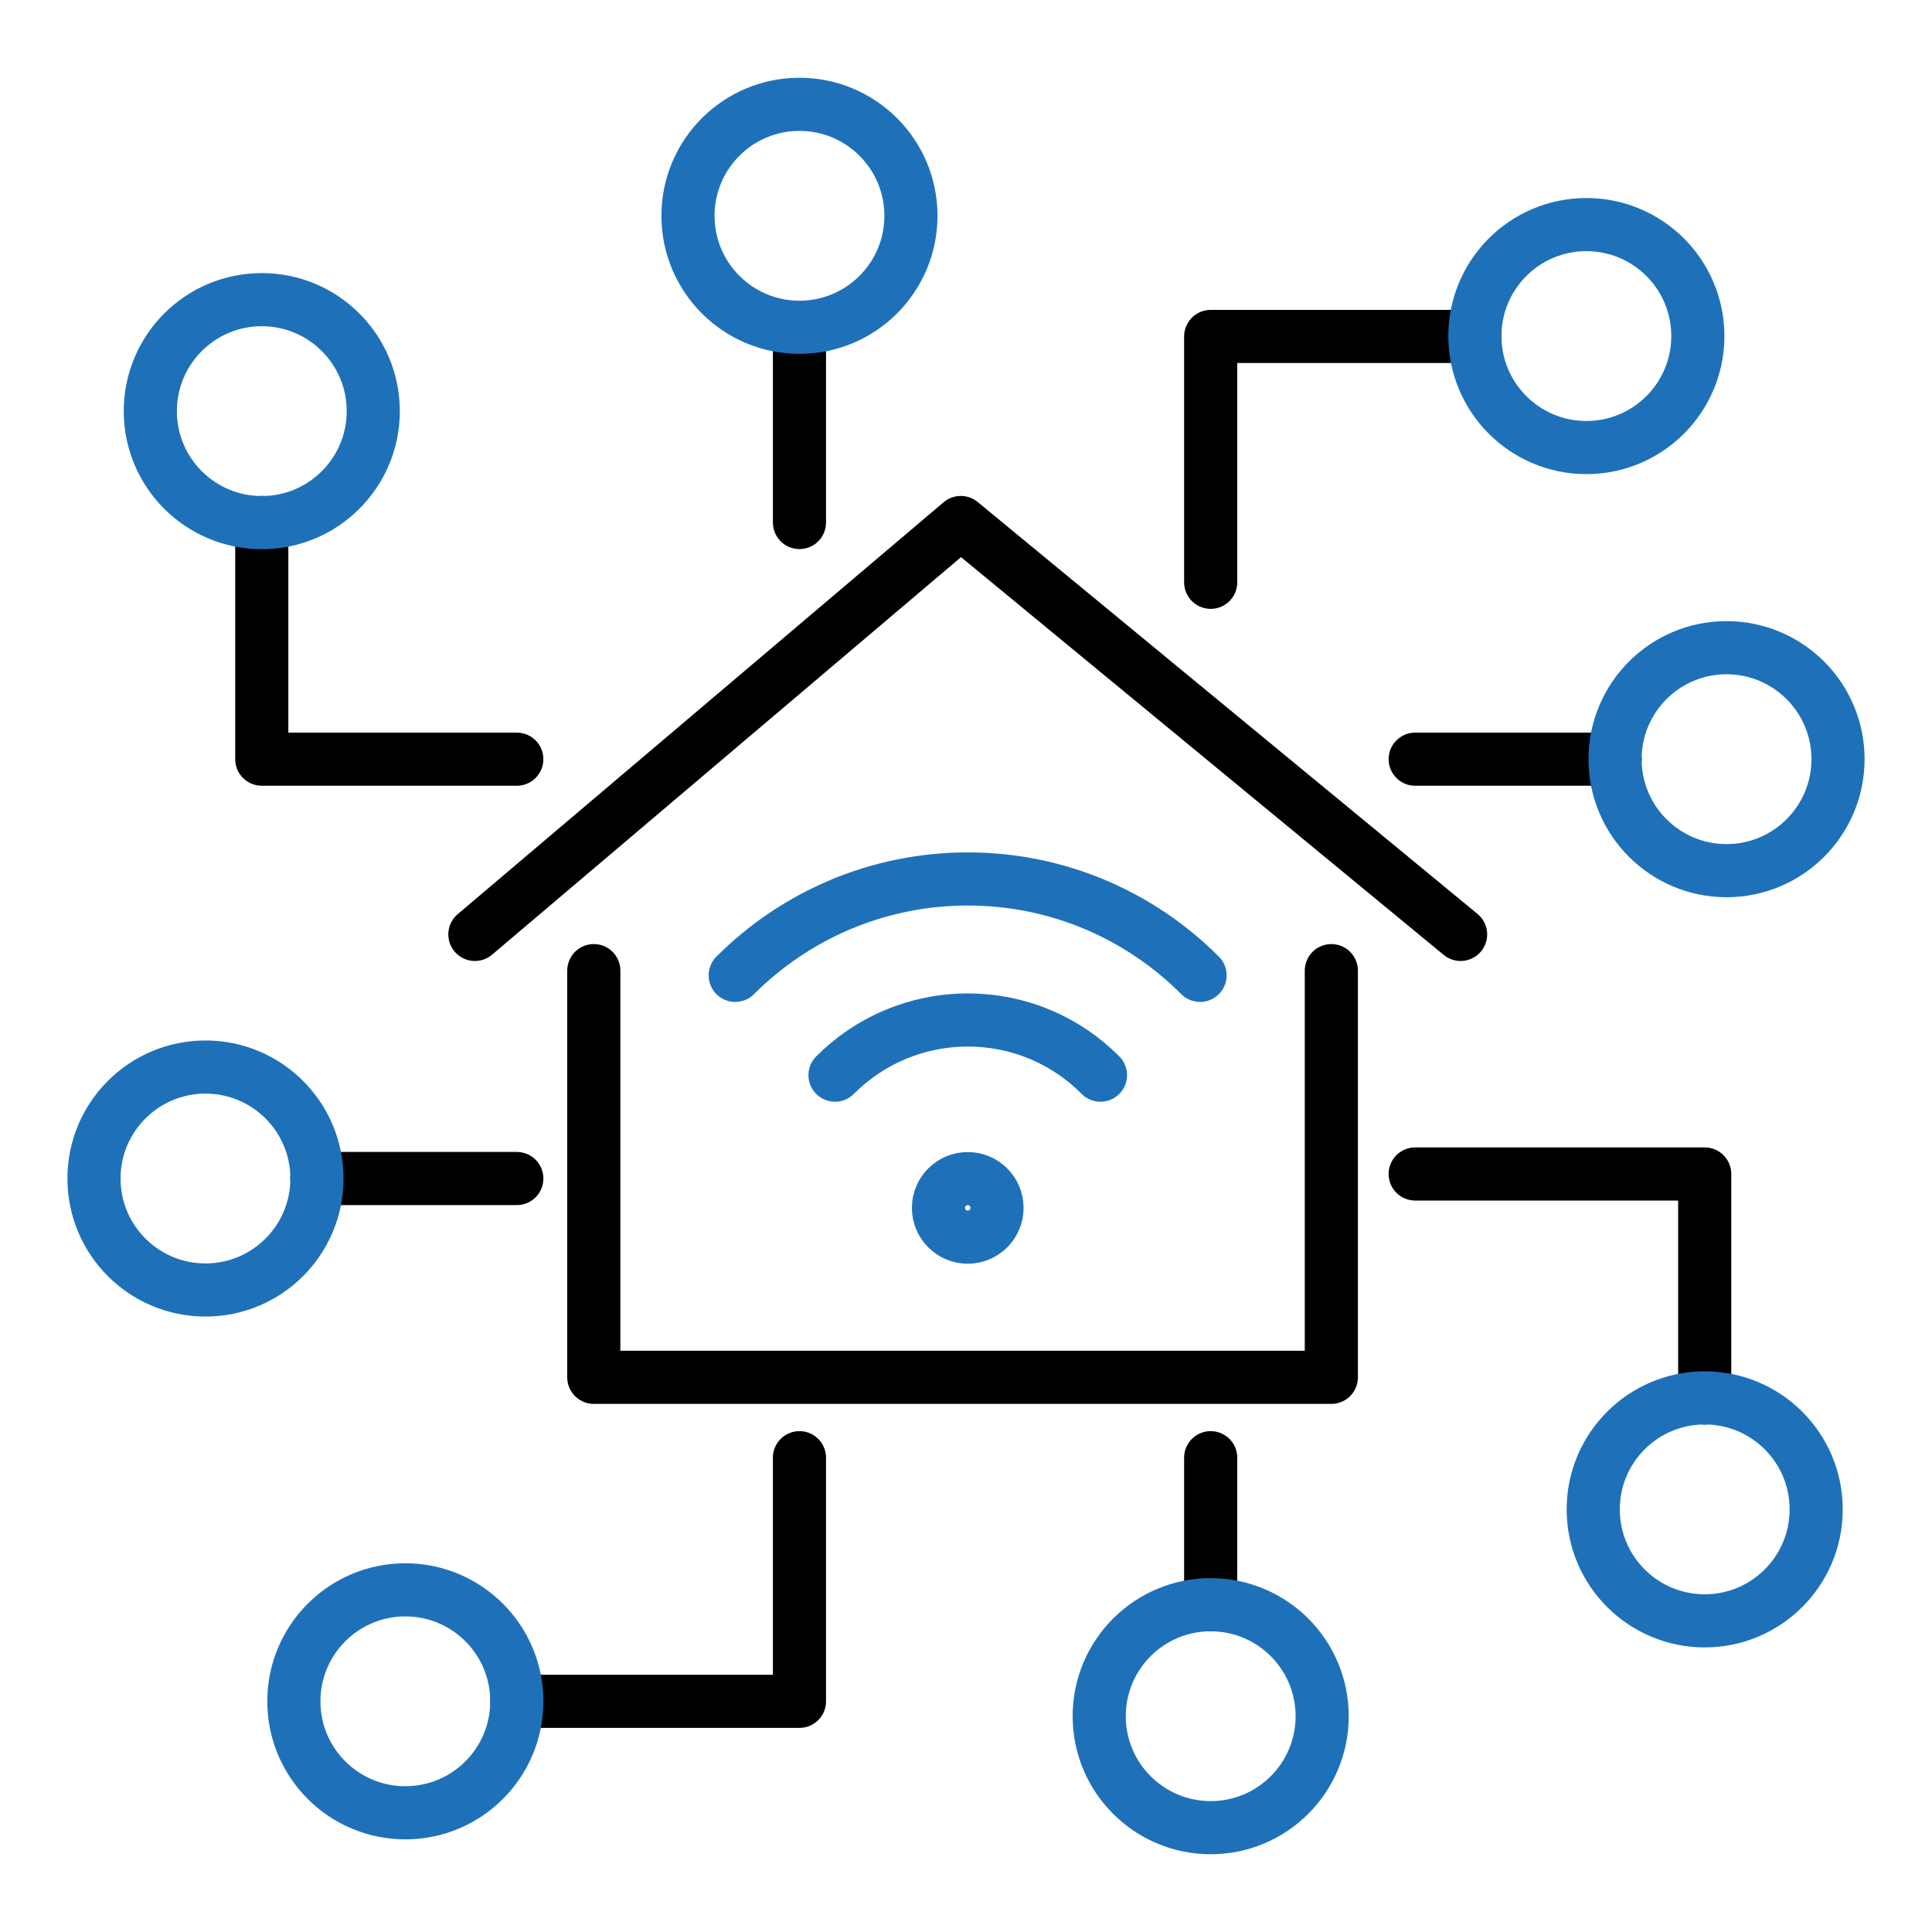
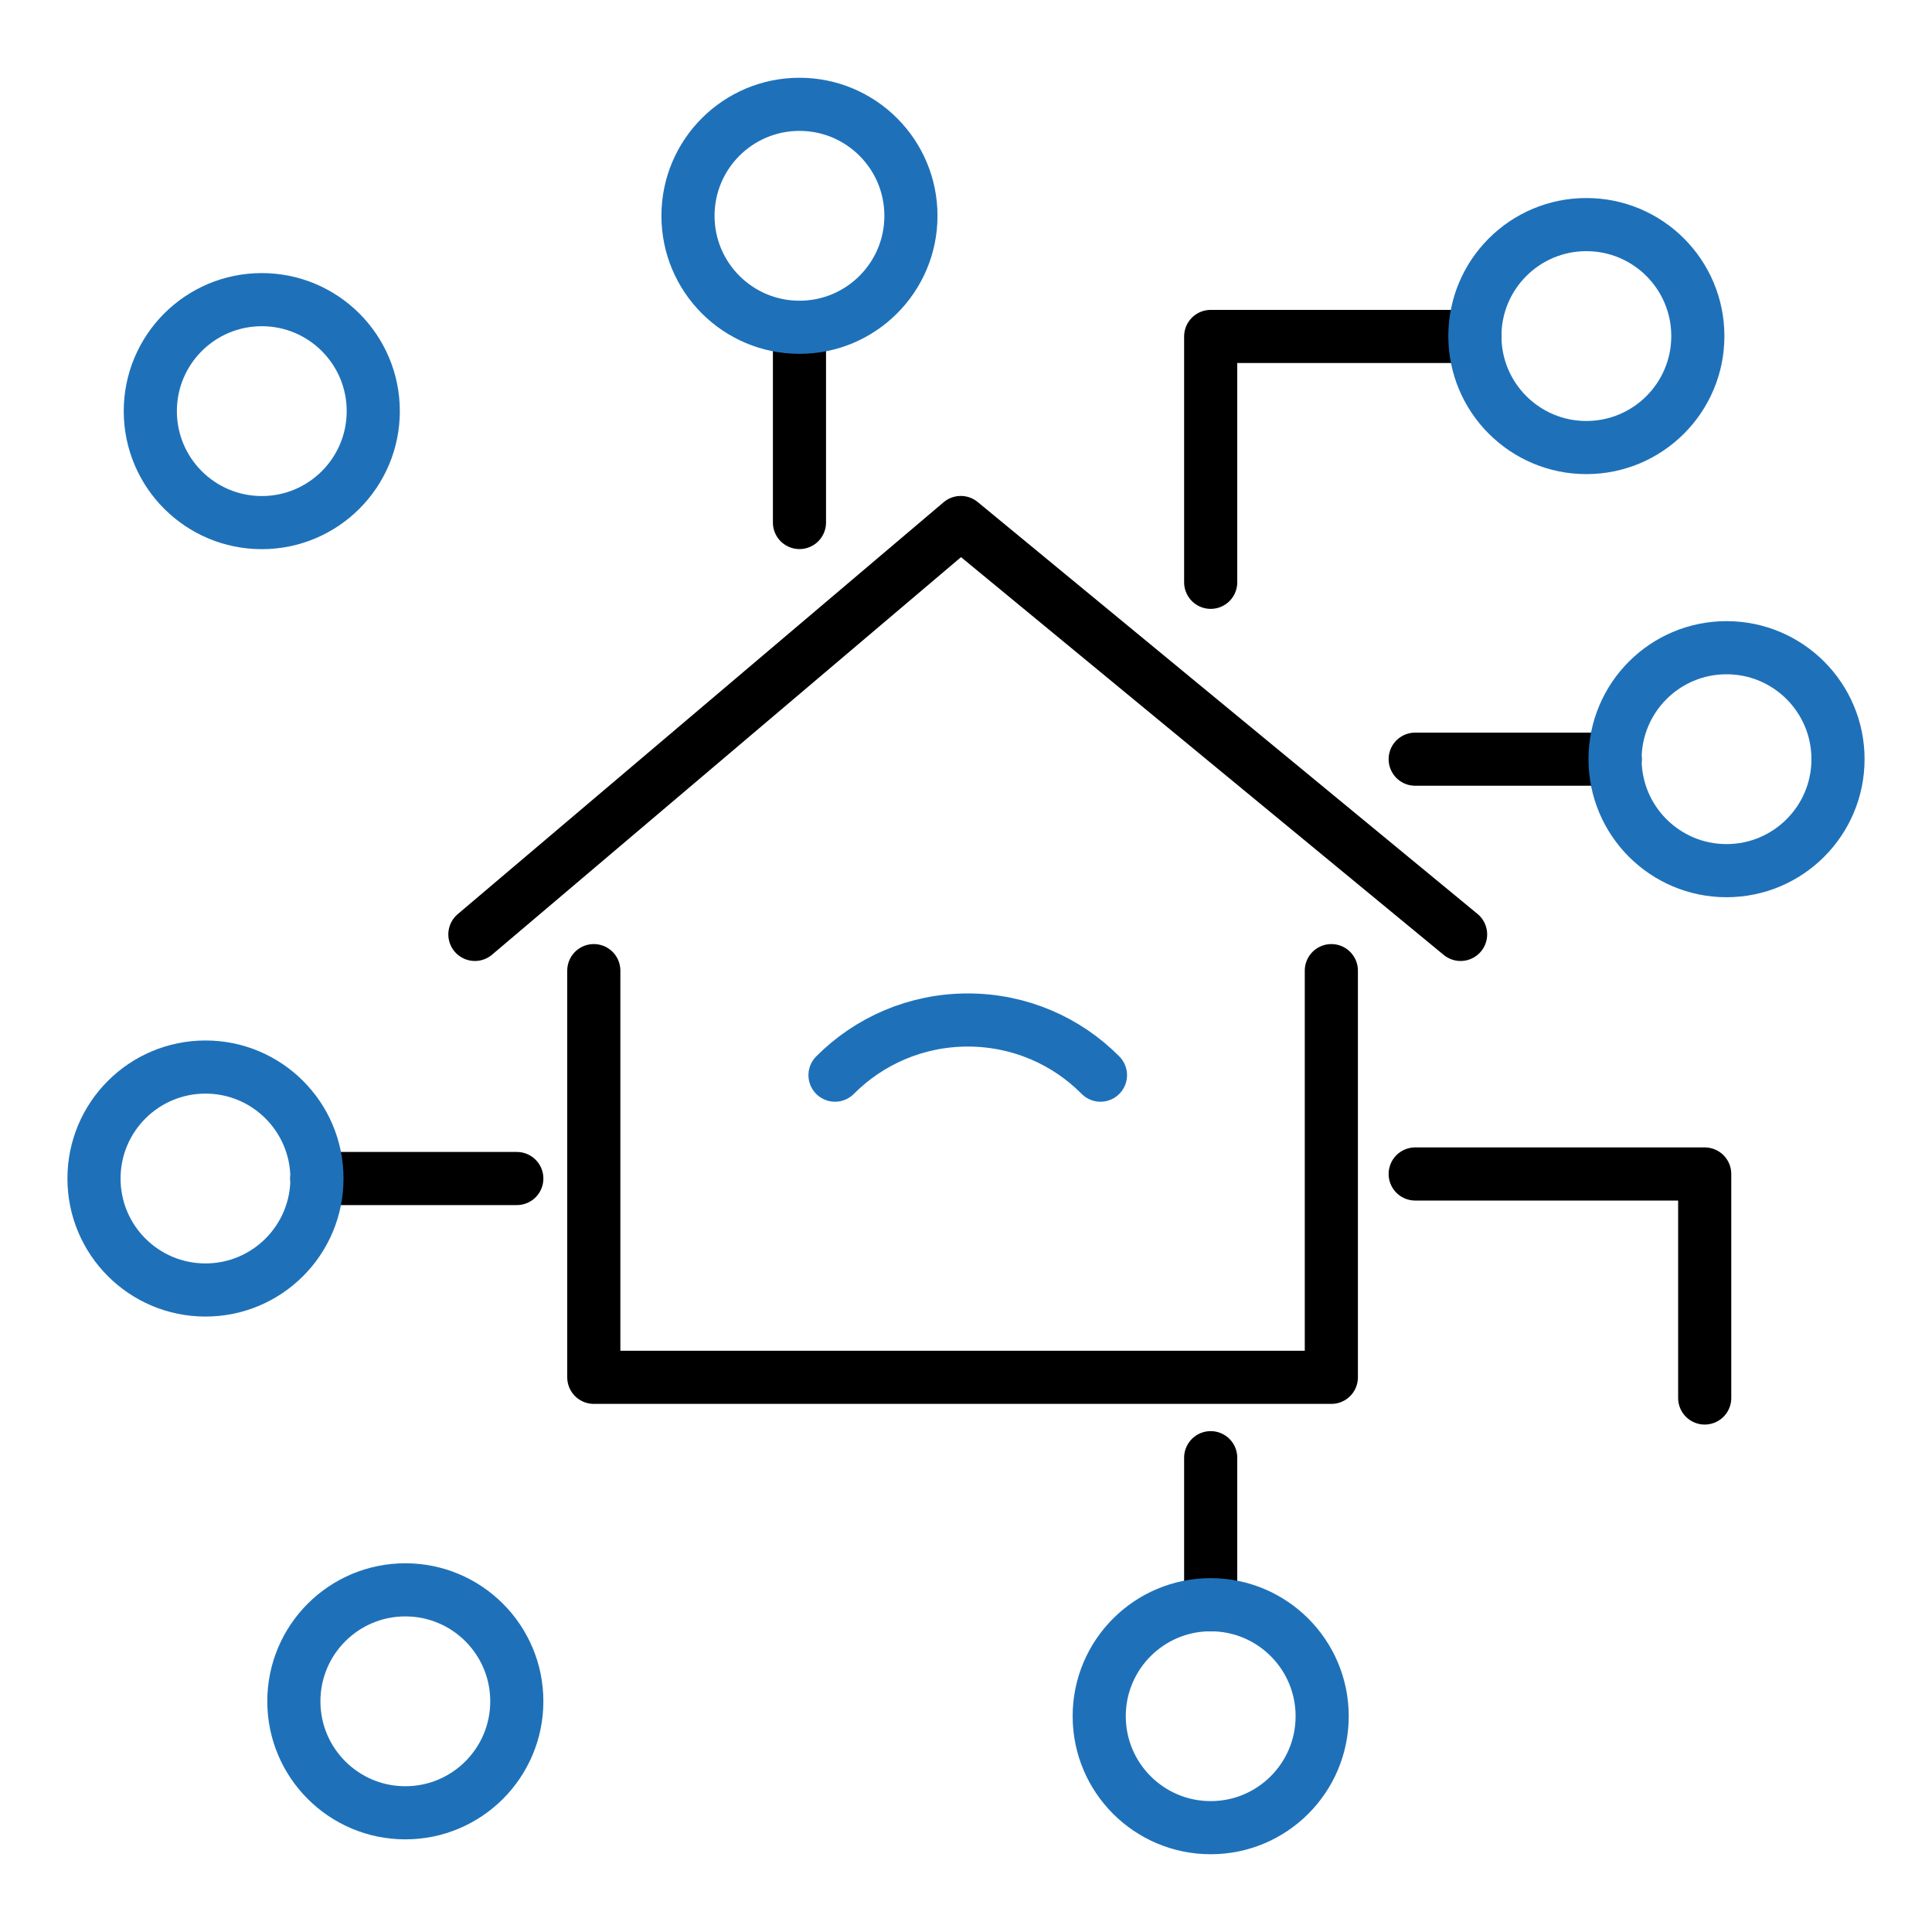
<svg xmlns="http://www.w3.org/2000/svg" id="Layer_1" viewBox="0 0 200 200">
  <defs>
    <style>.cls-1{stroke:#1e71b9;}.cls-1,.cls-2{fill:none;stroke-linecap:round;stroke-linejoin:round;stroke-width:5.5px;}.cls-2{stroke:#000;}</style>
  </defs>
  <polyline class="cls-2" points="49.16 96.73 99.46 54.09 151.2 96.73" />
  <polyline class="cls-2" points="61.47 100.48 61.47 142.58 137.82 142.58 137.82 100.48" />
-   <path class="cls-1" d="m76.11,100.97c6.16-6.16,14.68-9.98,24.07-9.98s17.89,3.81,24.05,9.98" />
  <path class="cls-1" d="m86.44,111.3c3.52-3.54,8.39-5.71,13.75-5.71s10.23,2.17,13.73,5.71" />
-   <circle class="cls-1" cx="100.18" cy="125.04" r="3.03" />
  <line class="cls-2" x1="82.76" y1="34.83" x2="82.76" y2="54.09" />
-   <polyline class="cls-2" points="27.1 54.09 27.1 78.59 53.5 78.59" />
  <polyline class="cls-2" points="125.33 60.28 125.33 34.83 152.69 34.83" />
  <line class="cls-2" x1="146.5" y1="78.59" x2="167.2" y2="78.59" />
  <polyline class="cls-2" points="146.5 121.53 176.47 121.53 176.47 144.72" />
  <line class="cls-2" x1="125.33" y1="150.9" x2="125.33" y2="166.13" />
-   <polyline class="cls-2" points="82.76 150.9 82.76 176.12 53.5 176.12" />
  <line class="cls-2" x1="53.5" y1="122" x2="32.8" y2="122" />
  <circle class="cls-1" cx="27.1" cy="42.56" r="11.54" />
  <circle class="cls-1" cx="82.76" cy="22.34" r="11.54" />
  <circle class="cls-1" cx="164.22" cy="34.79" r="11.54" />
  <circle class="cls-1" cx="178.73" cy="78.59" r="11.54" />
-   <circle class="cls-1" cx="176.47" cy="156.25" r="11.54" />
  <circle class="cls-1" cx="125.33" cy="177.66" r="11.54" />
  <circle class="cls-1" cx="41.96" cy="176.12" r="11.54" />
  <circle class="cls-1" cx="21.27" cy="122" r="11.54" />
</svg>